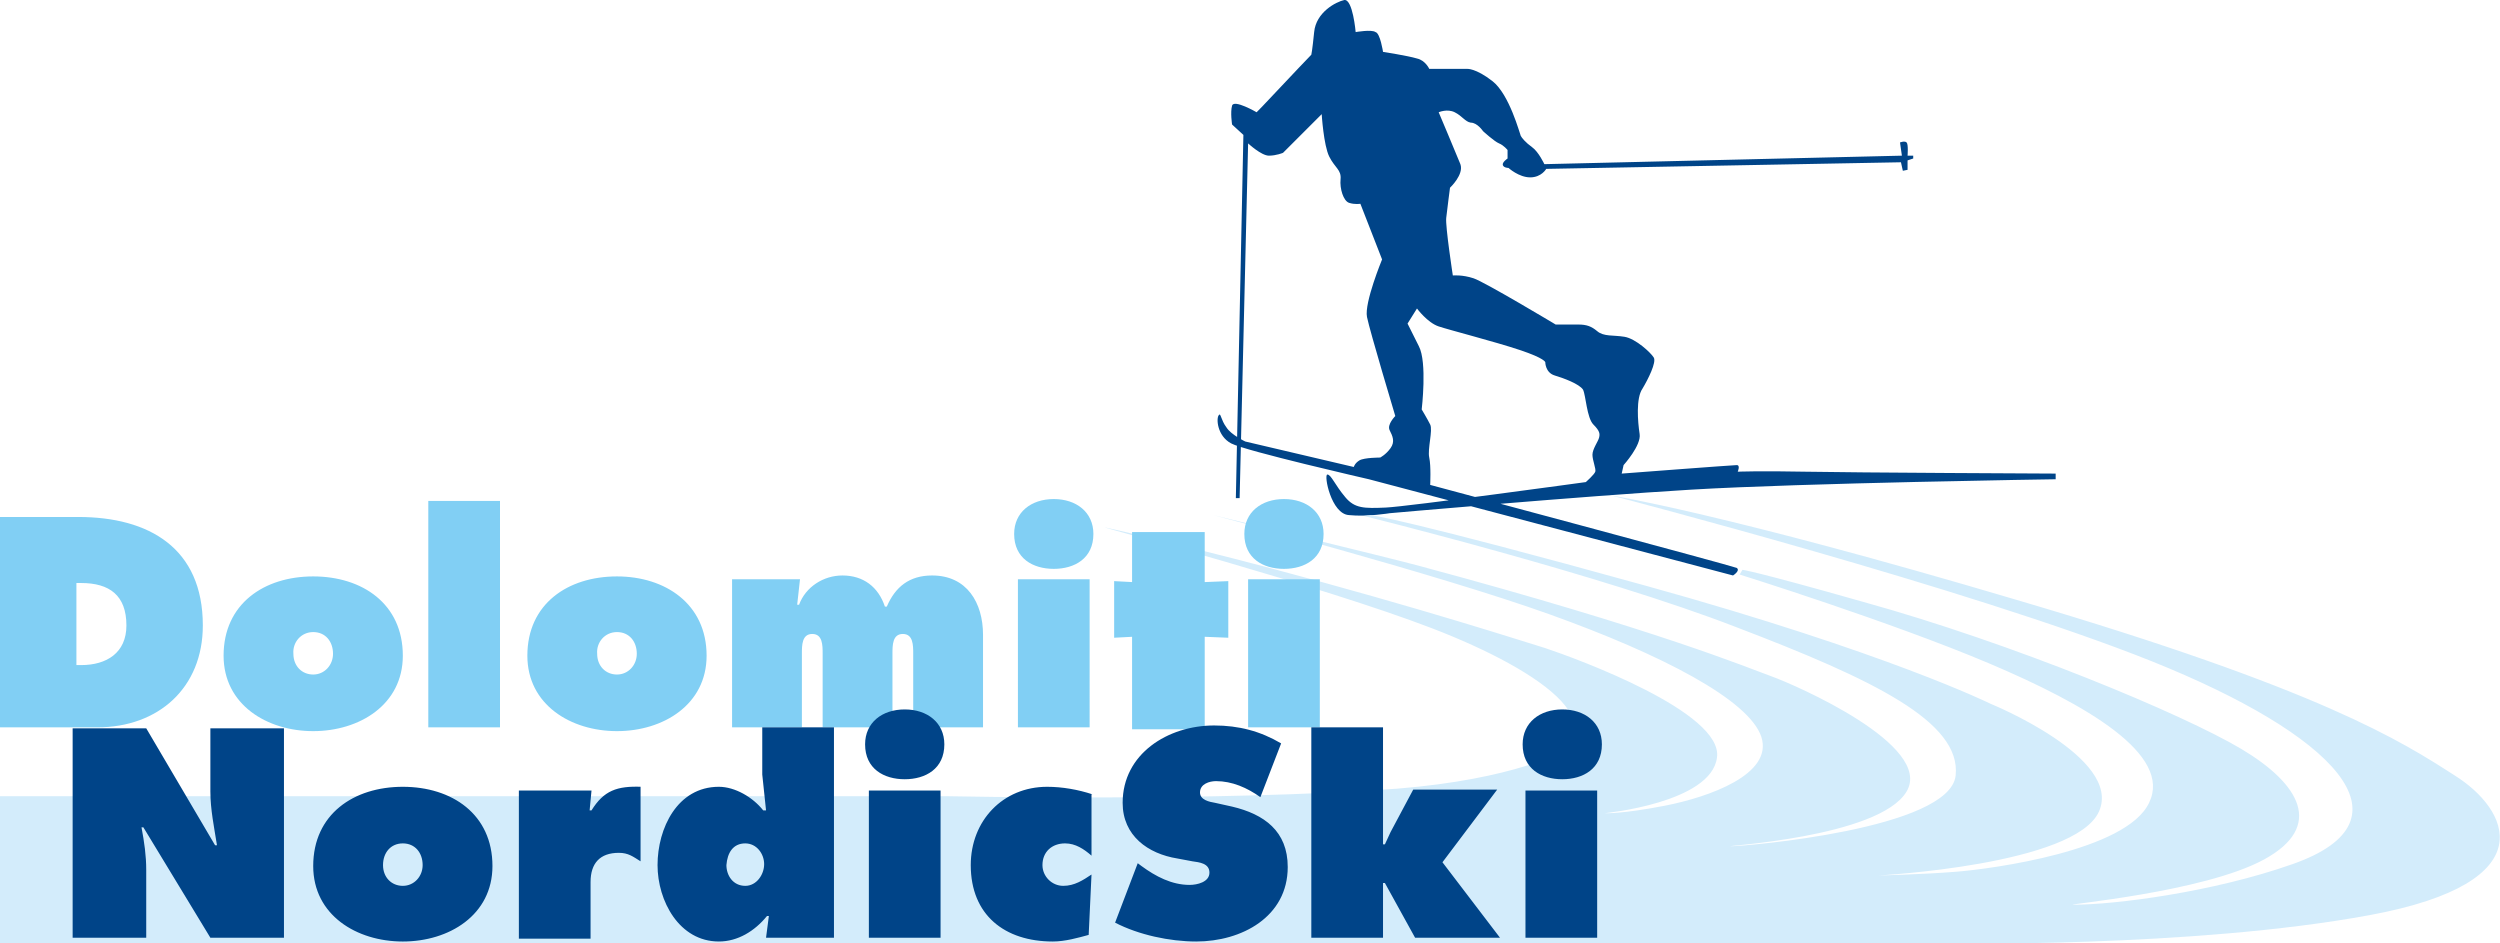
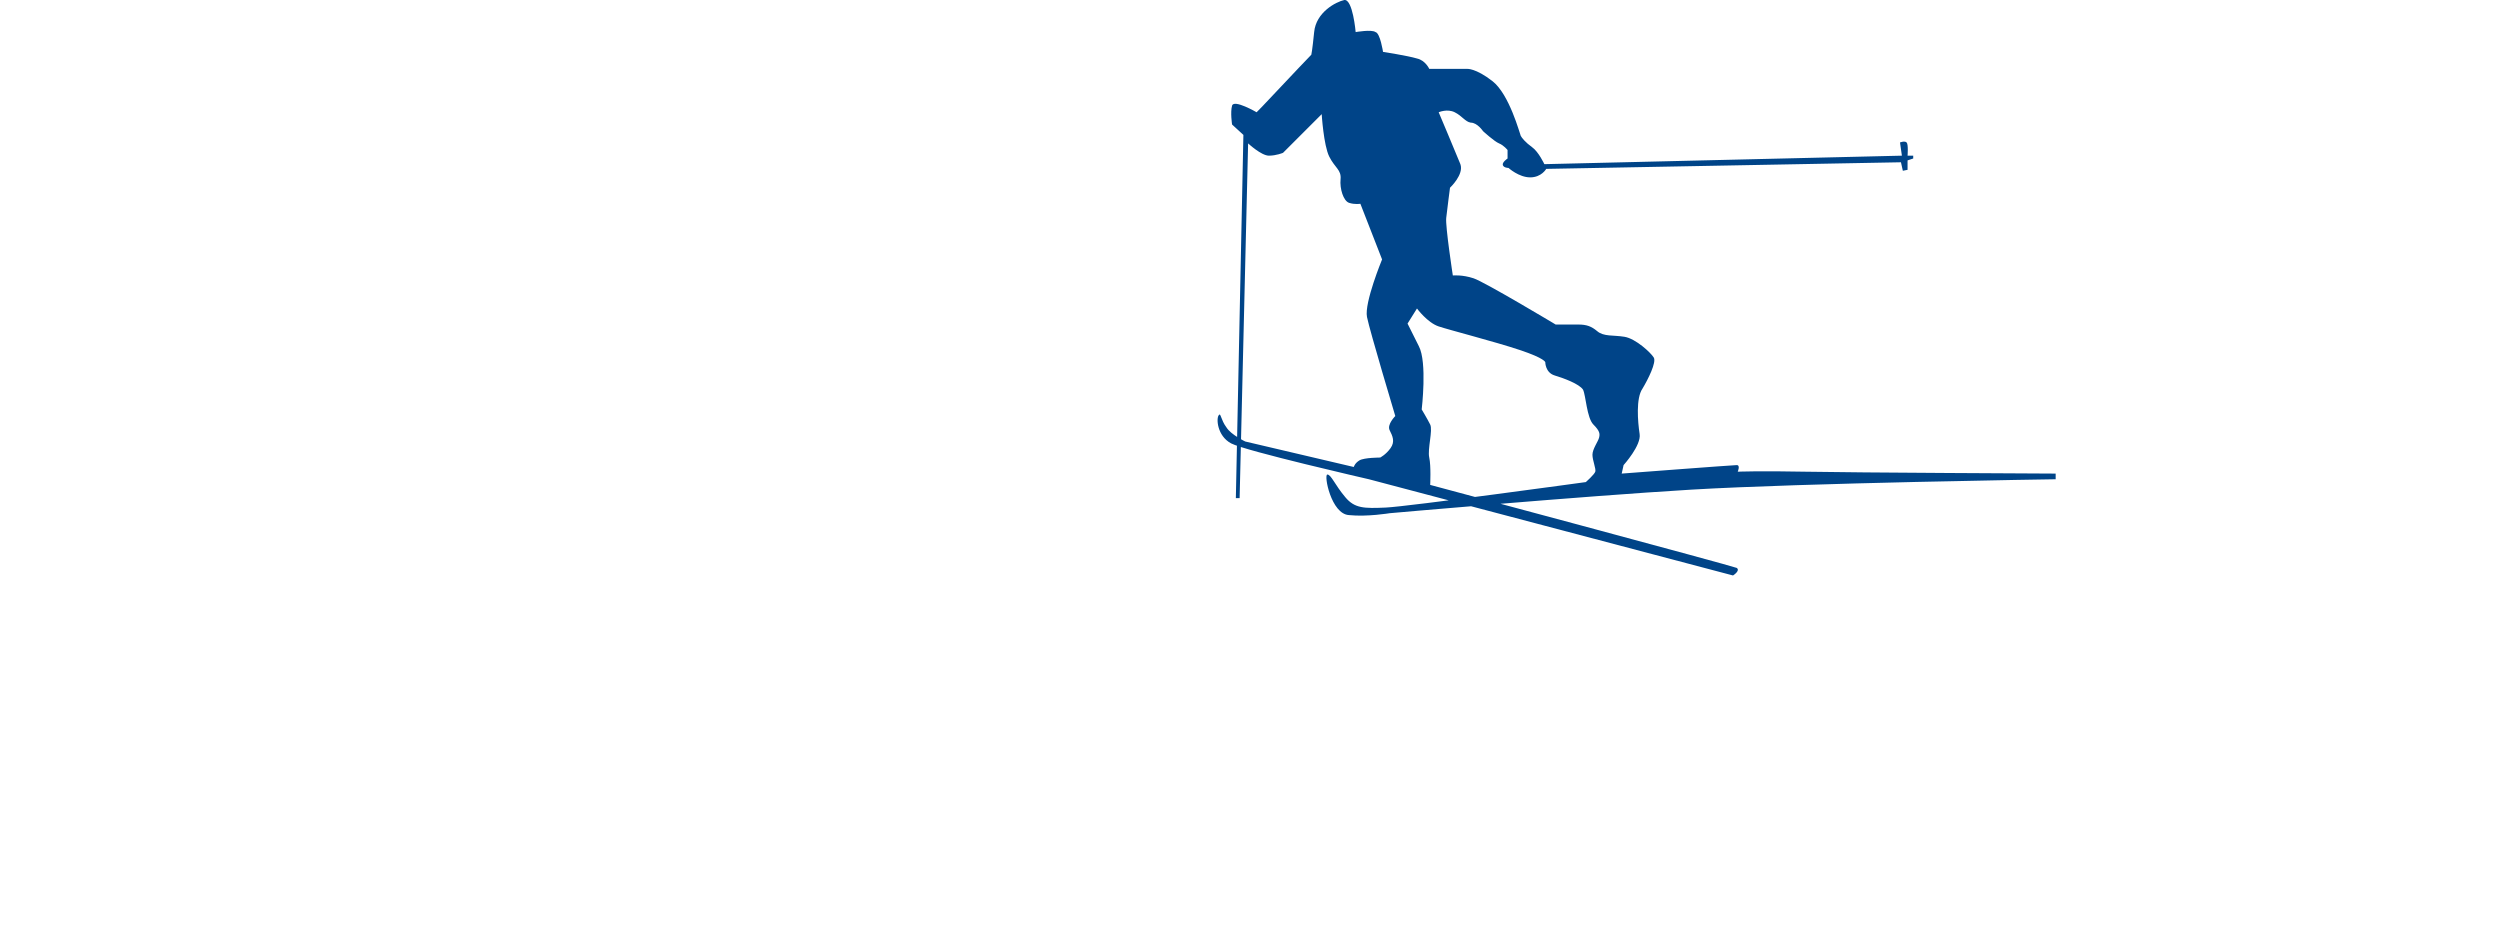
<svg xmlns="http://www.w3.org/2000/svg" xmlns:xlink="http://www.w3.org/1999/xlink" version="1.1" id="Ebene_1" x="0px" y="0px" viewBox="0 0 265 100" style="enable-background:new 0 0 265 100;" xml:space="preserve">
  <style type="text/css">
	.st0{clip-path:url(#SVGID_2_);fill:#004488;}
	.st1{clip-path:url(#SVGID_2_);fill:#D3ECFB;}
	.st2{clip-path:url(#SVGID_2_);fill:#81CFF4;}
</style>
  <g>
    <defs>
      <rect id="SVGID_1_" width="265" height="100" />
    </defs>
    <clipPath id="SVGID_2_">
      <use xlink:href="#SVGID_1_" style="overflow:visible;" />
    </clipPath>
    <path class="st0" d="M143.7,3.4c0,0-0.3-3.5-1.2-3.4c-0.9,0.2-3,1.3-3.2,3.4c-0.2,2-0.3,2.4-0.3,2.4s-2.4,2.5-3.7,3.9   c-1.2,1.3-2.1,2.2-2.1,2.2s-2.4-1.4-2.6-0.7c-0.2,0.7,0,2,0,2l1.2,1.1L131,52.8h0.4l0.9-37.6c0,0,1.4,1.3,2.2,1.3   c0.8,0,1.5-0.3,1.5-0.3l4.1-4.1c0,0,0.2,3.3,0.8,4.5c0.6,1.2,1.3,1.4,1.2,2.4c-0.1,1,0.3,2.3,0.9,2.5c0.6,0.2,1.2,0.1,1.2,0.1   l2.3,5.9c0,0-1.9,4.6-1.6,6.1c0.3,1.5,3,10.5,3,10.5s-0.9,0.9-0.6,1.5c0.3,0.6,0.6,1.2,0.1,1.9c-0.5,0.7-1.1,1-1.1,1   s-1.7,0-2.2,0.3c-0.5,0.3-0.6,0.7-0.6,0.7l-11.5-2.7c0,0-1.5-0.7-2-1.5c-0.6-0.8-0.6-1.6-0.8-1.3c-0.3,0.3-0.2,2.2,1.3,3   c1.5,0.8,14.6,3.8,14.6,3.8L183.7,61c0,0,0.8-0.5,0.4-0.8c-0.4-0.2-32.5-8.8-32.5-8.8s0.1-2-0.1-2.9c-0.2-0.9,0.4-2.9,0.1-3.5   c-0.3-0.6-0.9-1.6-0.9-1.6s0.6-5-0.3-6.7c-0.9-1.8-1.2-2.4-1.2-2.4l1-1.6c0,0,1.1,1.5,2.3,1.9c1.2,0.4,5.9,1.6,8.6,2.5   c2.7,0.9,2.7,1.3,2.7,1.3s0,1.1,1,1.4c1,0.3,2.6,0.9,3,1.5c0.3,0.6,0.4,3,1.1,3.7c0.7,0.7,0.7,1,0.6,1.4c-0.1,0.4-0.7,1.2-0.7,1.8   c0,0.6,0.4,1.5,0.3,1.8c-0.1,0.3-1,1.1-1,1.1s-18.9,2.6-21.2,2.7c-2.3,0.1-3.3,0.1-4.3-1.1c-1.1-1.3-1.5-2.4-1.9-2.4   c-0.4,0,0.4,4.2,2.3,4.3c1.9,0.2,4.3-0.2,4.3-0.2s20.3-1.8,32-2.5c11.8-0.7,38.6-1.1,38.6-1.1v-0.6c0,0-21.5-0.1-26.5-0.2   c-4.9-0.1-7.2,0-7.2,0s0.3-0.7-0.1-0.7c-0.4,0-12.2,0.9-12.2,0.9l0.2-0.9c0,0,1.9-2.1,1.7-3.3c-0.2-1.3-0.4-3.8,0.3-4.8   c0.6-1,1.5-2.8,1.2-3.3c-0.3-0.5-1.9-2-3.1-2.2c-1.2-0.2-2.2,0-2.9-0.6c-0.6-0.5-1.1-0.7-2-0.7h-2.4c0,0-7.5-4.5-8.7-4.9   c-1.2-0.4-2.2-0.3-2.2-0.3s-0.8-5.2-0.7-6.1c0.1-0.9,0.4-3.2,0.4-3.2s1.5-1.4,1.1-2.5c-0.4-1-2.3-5.5-2.3-5.5s0.9-0.4,1.7,0   c0.8,0.4,1.1,1,1.7,1.1c0.7,0,1.3,0.9,1.3,0.9s1.2,1.1,1.7,1.3c0.5,0.2,0.9,0.7,0.9,0.7l0,0.9c0,0-0.6,0.4-0.5,0.7   c0.1,0.3,0.6,0.3,0.6,0.3s1.1,1,2.3,1c1.2,0,1.7-0.9,1.7-0.9l37.6-0.7l0.2,0.9l0.5-0.1l0-1l0.6-0.2v-0.3l-0.6,0   c0,0,0.1-1.2-0.1-1.4c-0.2-0.2-0.7,0-0.7,0l0.2,1.4l-37.9,0.9c0,0-0.6-1.3-1.3-1.8c-0.7-0.5-1.1-1-1.2-1.2c-0.1-0.2-1.2-4.4-3-5.8   c-1.8-1.4-2.7-1.3-2.7-1.3h-4c0,0-0.4-0.9-1.3-1.1c-1-0.3-3.6-0.7-3.6-0.7s-0.3-2-0.8-2.1C145.4,3.1,143.7,3.4,143.7,3.4" />
-     <path class="st1" d="M170.7,52.5c0,0,38.2,9.9,57.4,17.6c19.2,7.7,28.3,16.8,14.9,21.5c-8.5,3-18.9,4.3-23.2,4.3   c-1.4,0,13.8-1.3,20.2-4.8c6.4-3.5,3.8-8-2.4-11.7c-6.2-3.7-24.2-11.2-40.1-15.6c-11.6-3.3-12.8-3.4-12.8-3.4l-0.3,0.5   c0,0,16,5,26.4,9.4c10.4,4.4,19.5,9.7,17,14.8c-2.4,5.1-16.7,7-20.4,7.3c-3.7,0.3-8.3,0.4-8.3,0.4s20.9-1.1,23.4-6.8   c2.5-5.7-11.5-11.4-11.5-11.4s-10.9-5.4-36.5-12.5c-25.6-7.1-29.2-7.5-29.2-7.5l-0.7,0.1c0,0,25.1,6.2,39.5,11.8   c14.4,5.5,23.8,10,23.2,15.7c-0.6,5.7-22.4,7.5-23.8,7.5c-1.4,0,15.7-0.9,18.6-5.8c2.9-4.9-11.8-11.3-14.3-12.2   c-2.5-0.9-12-4.9-37.3-11.7c-2.9-0.8-21.9-5.4-21.9-5.4s23.6,6.2,35.6,10.5c12,4.3,21.2,9.1,22.5,13c1.3,4-5.6,6.4-10.2,7.3   c-4.6,0.9-6.4,0.8-6.4,0.8s11.3-1.1,11.9-5.9c0.7-4.8-14.9-10.5-18.2-11.6c-2-0.6-13-4.2-29.6-8.6c-9.1-2.4-17-4.2-17.1-4.2   c-0.3,0,23,6.2,34.7,10.7c11.7,4.5,21.5,11.2,9.9,14.6c-2.9,0.9-7.4,1.9-13.6,2.4c-18.8,1.4-47.6,0.8-47.6,0.8H0V100h205.8   c0,0,26.5,0.5,45.4-3c18.9-3.5,14.6-11.3,9-14.8c-5.6-3.6-14.1-9.1-46.4-18.6C182.8,54.4,170.7,52.5,170.7,52.5" />
-     <path class="st2" d="M136.1,52.9c-2.4,0-4.2,1.4-4.2,3.7c0,2.6,2,3.7,4.2,3.7c2.2,0,4.2-1.1,4.2-3.7   C140.3,54.3,138.5,52.9,136.1,52.9 M132.3,77.1h7.6V61.4h-7.6V77.1z M127.7,56.4H120v5.3l-1.9-0.1v6l1.9-0.1v9.8h7.7v-9.8l2.5,0.1   v-6l-2.5,0.1V56.4z M111.7,52.9c-2.4,0-4.2,1.4-4.2,3.7c0,2.6,2,3.7,4.2,3.7c2.2,0,4.2-1.1,4.2-3.7   C115.9,54.3,114.1,52.9,111.7,52.9 M107.9,77.1h7.6V61.4h-7.6V77.1z M84.8,61.4h-7.2v15.7H85v-7.8c0-0.9,0-2.1,1.1-2.1   c1.1,0,1.1,1.2,1.1,2.1v7.8h7.4v-7.8c0-0.9,0-2.1,1.1-2.1c1.1,0,1.1,1.2,1.1,2.1v7.8h7.4v-9.8c0-3.4-1.7-6.3-5.4-6.3   c-2.4,0-3.9,1.2-4.8,3.3h-0.2c-0.7-2.1-2.3-3.3-4.5-3.3c-2,0-3.9,1.2-4.6,3.1h-0.2L84.8,61.4z M65.4,67c1.3,0,2.1,1,2.1,2.3   c0,1.2-0.9,2.2-2.1,2.2c-1.2,0-2.1-0.9-2.1-2.2C63.2,68.1,64.1,67,65.4,67 M65.4,61.1c-5.2,0-9.5,2.9-9.5,8.4c0,5.2,4.6,8,9.5,8   c4.9,0,9.5-2.8,9.5-8C74.9,64,70.5,61.1,65.4,61.1 M45.4,77.1h7.6v-24h-7.6V77.1z M33.2,67c1.3,0,2.1,1,2.1,2.3   c0,1.2-0.9,2.2-2.1,2.2c-1.2,0-2.1-0.9-2.1-2.2C31,68.1,31.9,67,33.2,67 M33.2,61.1c-5.2,0-9.5,2.9-9.5,8.4c0,5.2,4.6,8,9.5,8   c4.9,0,9.5-2.8,9.5-8C42.7,64,38.4,61.1,33.2,61.1 M8.1,61.8h0.5c3,0,4.8,1.3,4.8,4.5c0,2.9-2.1,4.2-4.8,4.2H8.1V61.8z M0,77.1   h10.3c6.5,0,11.2-4.2,11.2-10.8c0-8.2-5.7-11.5-13.2-11.5H0V77.1z" />
-     <path class="st0" d="M165.6,75.2c-2.4,0-4.2,1.4-4.2,3.7c0,2.6,2,3.7,4.2,3.7c2.2,0,4.2-1.1,4.2-3.7   C169.8,76.6,168,75.2,165.6,75.2 M161.7,99.4h7.6V83.8h-7.6V99.4z M139,99.4h7.6v-5.8h0.2l3.2,5.8h9l-6.1-8l5.8-7.7h-8.9l-2.4,4.5   l-0.6,1.3h-0.2V77.1H139V99.4z M118.2,97.8c2.5,1.3,5.8,2,8.6,2c4.8,0,9.7-2.6,9.7-7.9c0-3.8-2.5-5.6-5.9-6.4l-1.8-0.4   c-0.6-0.1-1.6-0.3-1.6-1.1c0-0.9,1-1.2,1.7-1.2c1.7,0,3.3,0.7,4.7,1.7l2.2-5.7c-2.2-1.3-4.5-1.9-7.1-1.9c-4.9,0-9.7,3-9.7,8.2   c0,3.5,2.7,5.4,5.8,5.9l1.6,0.3c0.7,0.1,1.8,0.2,1.8,1.2c0,1-1.3,1.3-2.1,1.3c-1.9,0-3.6-0.9-5.1-2l-0.4-0.3L118.2,97.8z    M115.8,84.2c-1.5-0.5-3.2-0.8-4.8-0.8c-4.7,0-8.1,3.6-8.1,8.3c0,5.3,3.6,8.1,8.7,8.1c1.3,0,2.7-0.4,3.8-0.7l0.3-6.4   c-0.9,0.6-1.8,1.2-3,1.2c-1.2,0-2.2-1-2.2-2.2c0-1.4,1-2.3,2.4-2.3c1.1,0,2,0.6,2.8,1.3V84.2z M95.9,75.2c-2.4,0-4.2,1.4-4.2,3.7   c0,2.6,2,3.7,4.2,3.7c2.2,0,4.2-1.1,4.2-3.7C100.1,76.6,98.3,75.2,95.9,75.2 M92.1,99.4h7.6V83.8h-7.6V99.4z M81.2,99.4h7.2V77.1   h-7.6v5l0.4,3.8h-0.3c-1.1-1.4-3-2.5-4.7-2.5c-4.4,0-6.5,4.4-6.5,8.3c0,3.8,2.3,8.1,6.5,8.1c2,0,3.8-1.1,5.1-2.7h0.2L81.2,99.4z    M79,89.4c1.2,0,2,1.1,2,2.2c0,1.1-0.8,2.3-2,2.3c-1.3,0-2-1.1-2-2.2C77.1,90.4,77.7,89.4,79,89.4 M68,83.4c-2.6-0.1-4,0.4-5.3,2.5   h-0.2l0.2-2.1H55v15.7h7.6v-6c0-2,1-3.1,3-3.1c1,0,1.5,0.4,2.3,0.9V83.4z M42.7,89.4c1.3,0,2.1,1,2.1,2.3c0,1.2-0.9,2.2-2.1,2.2   c-1.2,0-2.1-0.9-2.1-2.2C40.6,90.4,41.4,89.4,42.7,89.4 M42.7,83.4c-5.2,0-9.5,2.9-9.5,8.4c0,5.2,4.6,8,9.5,8c4.9,0,9.5-2.8,9.5-8   C52.2,86.3,47.9,83.4,42.7,83.4 M7.7,99.4h7.8v-7.2c0-1.5-0.2-2.9-0.5-4.5h0.2l7.1,11.7h7.8V77.2h-7.8v6.7c0,1.9,0.4,3.8,0.7,5.7   h-0.2l-7.3-12.4H7.7V99.4z" />
  </g>
</svg>